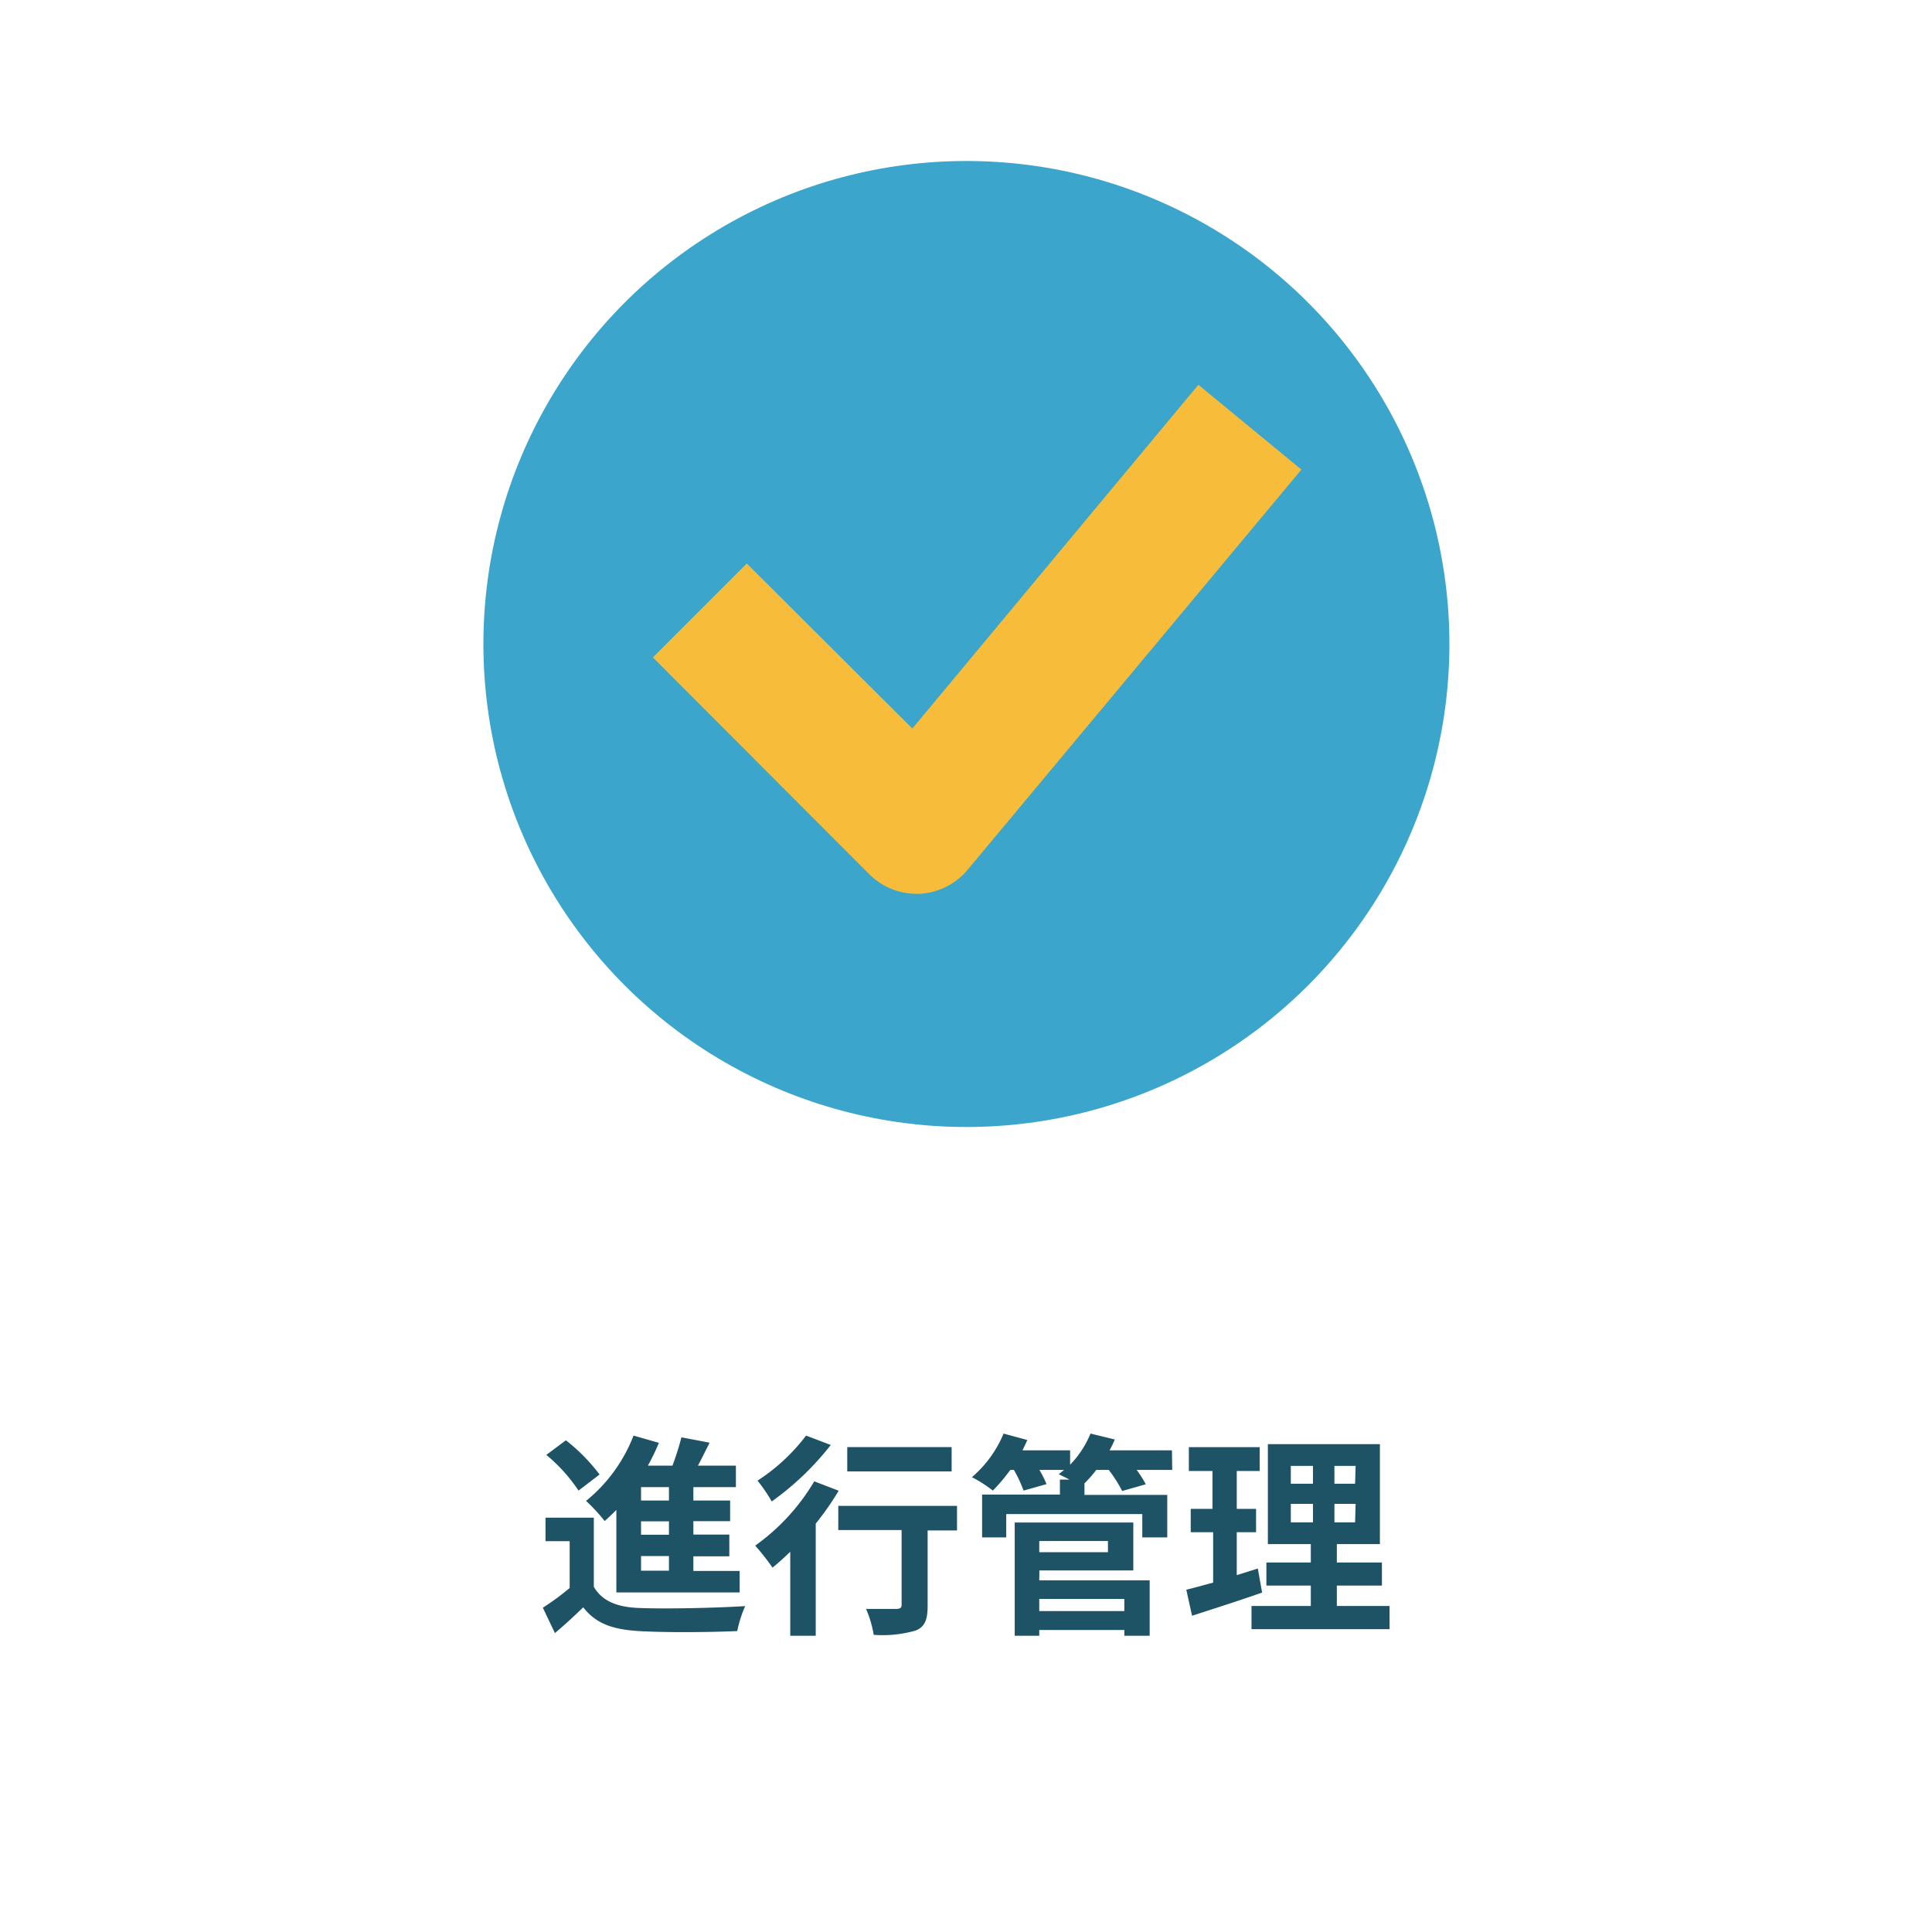
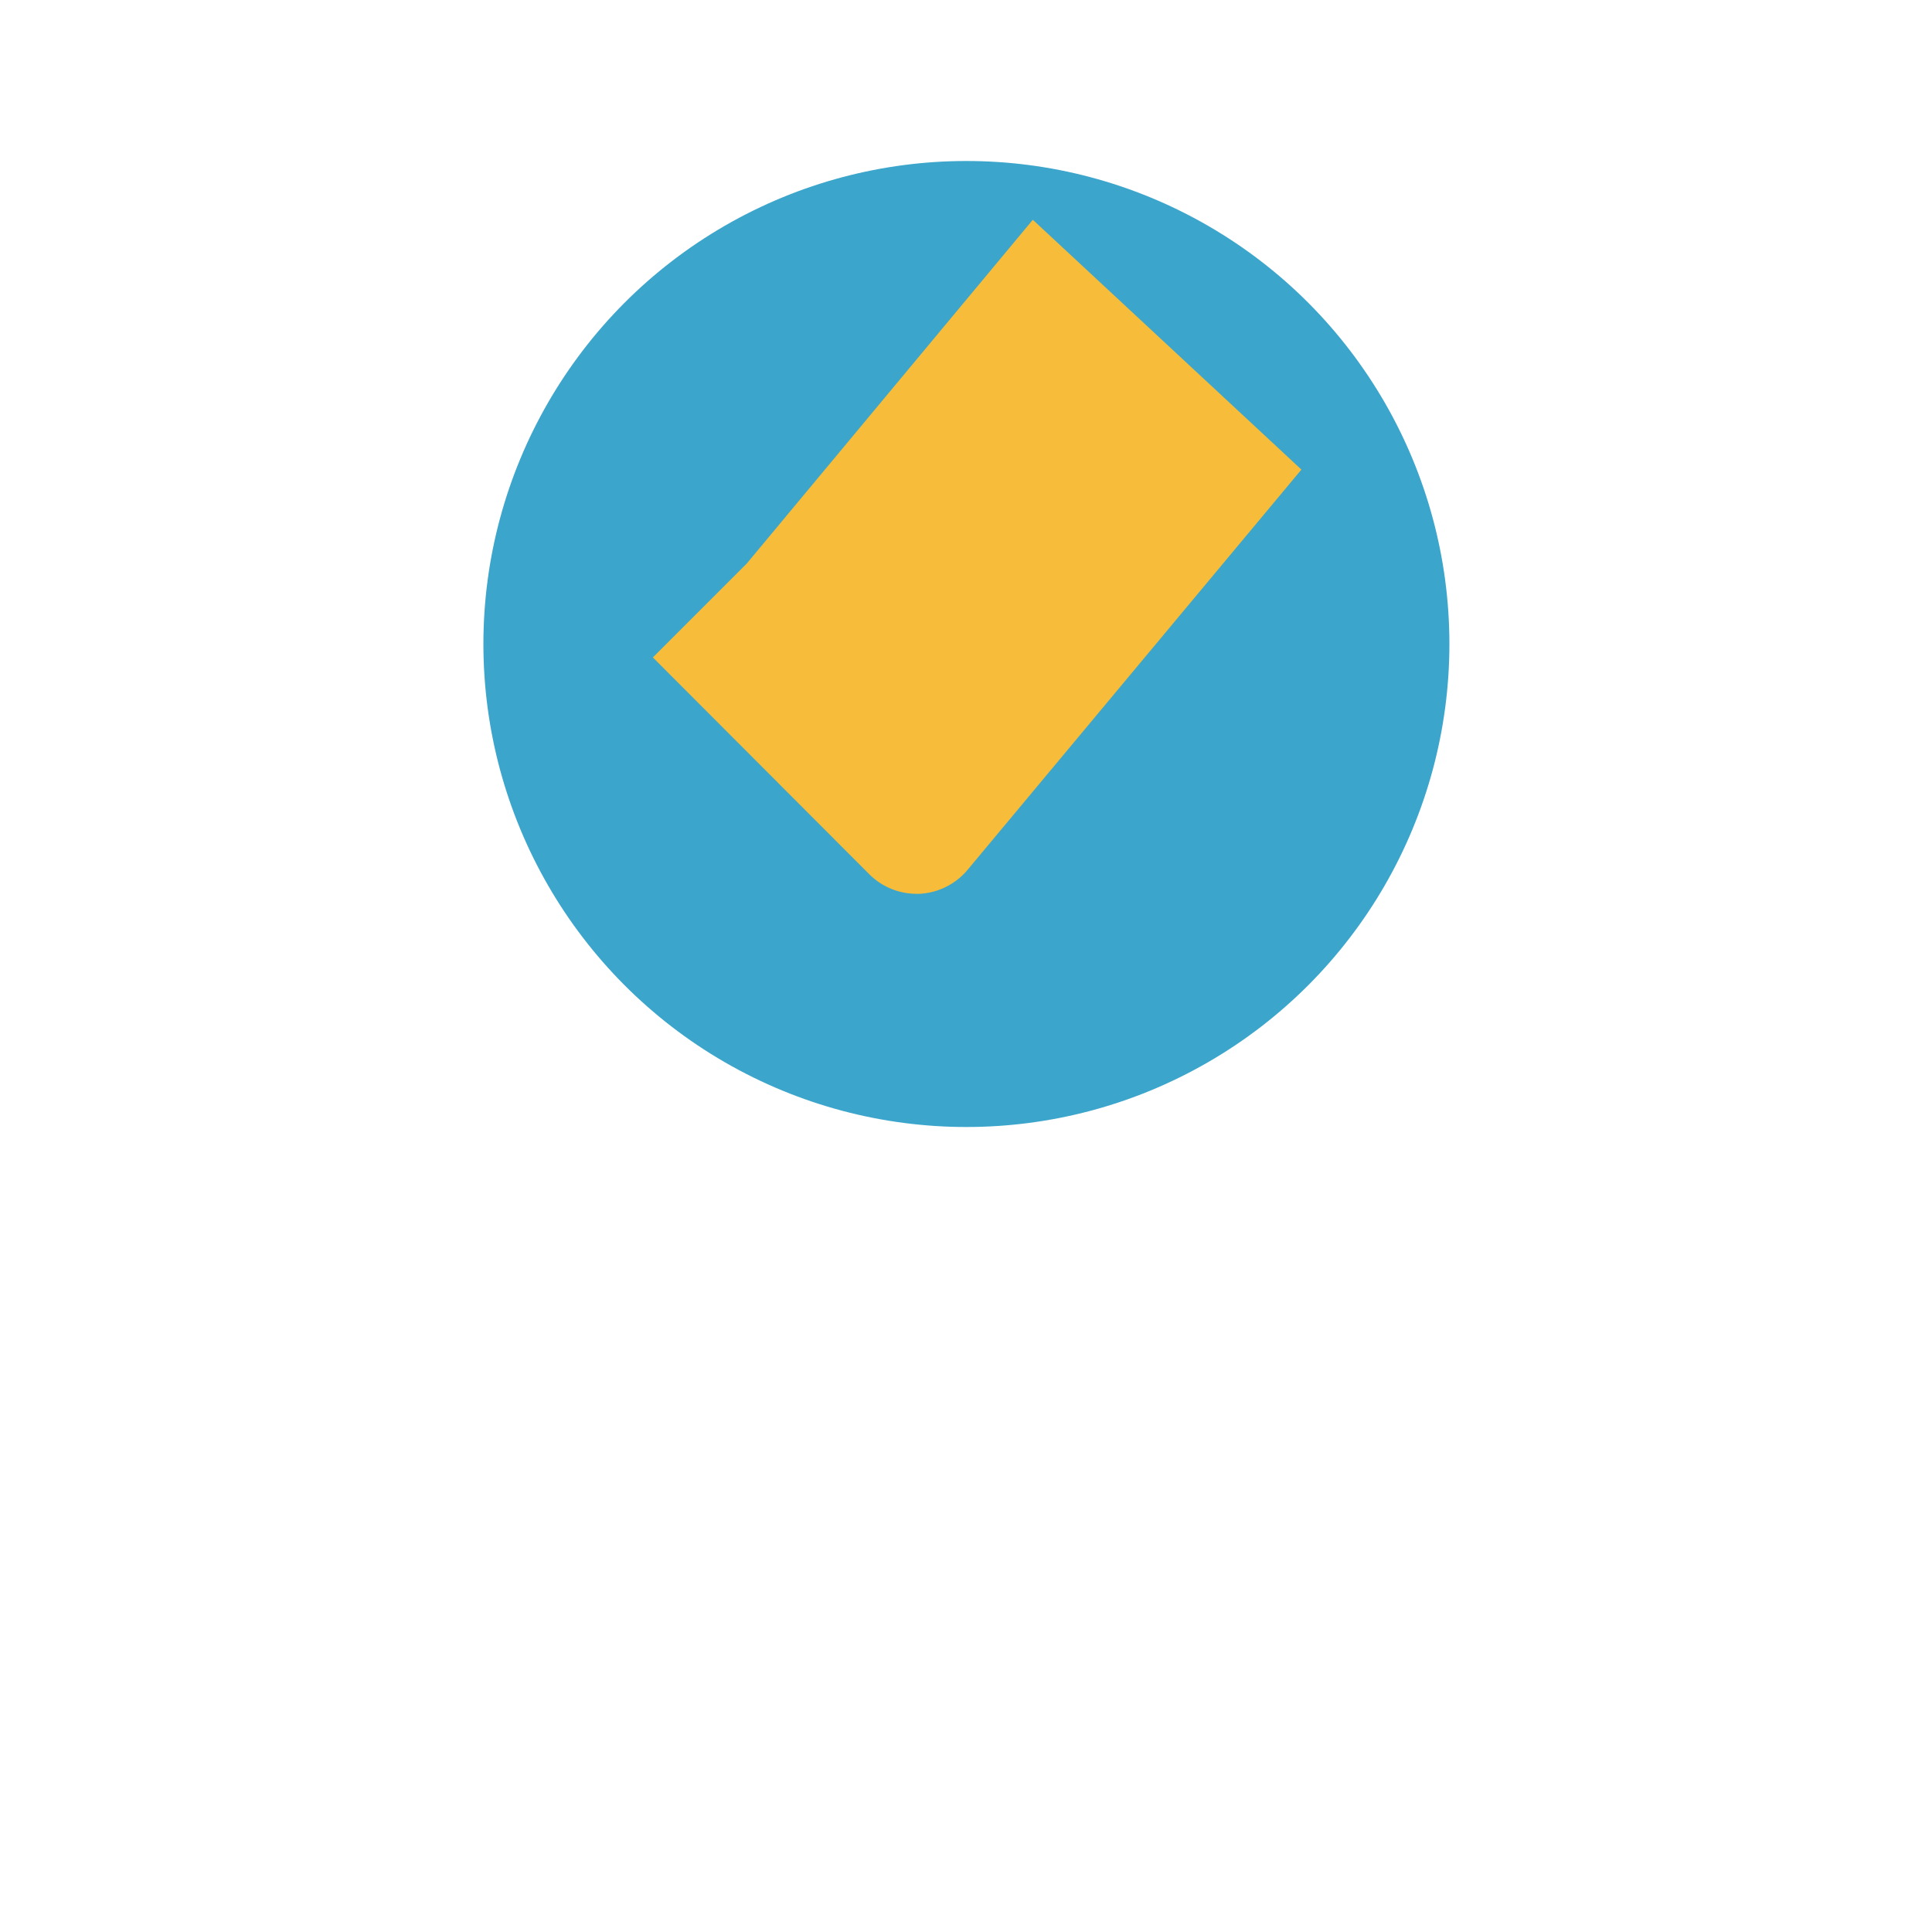
<svg xmlns="http://www.w3.org/2000/svg" viewBox="0 0 144 144">
  <defs>
    <style>.cls-1{fill:#1e5366}</style>
  </defs>
  <g id="レイヤー_2" data-name="レイヤー 2">
    <g id="img">
-       <path class="cls-1" d="M44.26 118.27c.62 1.07 1.74 1.52 3.38 1.58 1.92.08 5.69 0 7.9-.14a9.18 9.18 0 00-.59 1.86c-2 .09-5.38.12-7.33 0s-3.19-.54-4.15-1.77c-.64.62-1.29 1.23-2.11 1.92l-.9-1.89a19.13 19.13 0 002-1.47v-3.49h-1.8v-1.75h3.6zm-1.14-7.17a12.33 12.33 0 00-2.4-2.66l1.46-1.09a14 14 0 012.51 2.55zm2.82 1.44c-.29.3-.58.57-.87.83a12.87 12.87 0 00-1.39-1.5 11.71 11.71 0 003.54-4.87l1.89.54a16.57 16.57 0 01-.82 1.7h1.83a20.25 20.25 0 00.67-2.11l2.1.4c-.29.57-.58 1.17-.87 1.71h2.83v1.6h-3.17v1h2.74v1.54h-2.74v1h2.68V116h-2.68v1.09h3.45v1.6h-9.19zm3.92-1.7h-2.08v1h2.08zm0 2.55h-2.08v1h2.08zm0 2.59h-2.08v1.09h2.08zM62.51 111.11a20.88 20.88 0 01-1.71 2.45v8.36h-1.9v-6.26c-.45.43-.88.83-1.32 1.18a19.58 19.58 0 00-1.29-1.64 15.68 15.68 0 004.4-4.79zm-.59-3.41a21.13 21.13 0 01-4.4 4.21 11.2 11.2 0 00-1.06-1.55 14.29 14.29 0 003.62-3.36zm9.41 6.37h-2.19v5.62c0 1-.19 1.56-.89 1.84a8.85 8.85 0 01-3.13.32 8 8 0 00-.57-1.93h2.25c.25 0 .4-.06.4-.3v-5.58h-4.72v-1.8h8.85zm-.4-4.4h-7.78v-1.81h7.78zM87.37 109.56h-2.65a8 8 0 01.68 1.07l-1.76.5a9.92 9.92 0 00-1-1.57h-.93a9.5 9.5 0 01-.88 1v.86H87v3.17h-1.86v-1.74H75v1.74h-1.8v-3.19H79v-1.12h.71c-.29-.16-.6-.3-.8-.4l.4-.32h-1.84a6.94 6.94 0 01.53 1.06l-1.71.48a9.69 9.69 0 00-.72-1.54h-.27a13.22 13.22 0 01-1.3 1.54 9.57 9.57 0 00-1.56-1 8.58 8.58 0 002.36-3.25l1.77.48c-.11.26-.24.52-.36.77h3.55v1.07a7.29 7.29 0 001.52-2.32l1.81.44a7.48 7.48 0 01-.39.81h4.65zm-9.91 8.23h8.23v4.13H83.8v-.43h-6.34v.43h-1.83v-8.44h8.84v3.57h-7zm0-2.93v.83h5.12v-.83zm0 4.32v.9h6.34v-.9zM94.07 118.7c-1.76.62-3.69 1.23-5.22 1.73l-.43-1.94c.56-.14 1.21-.32 2-.53v-3.76h-1.67v-1.74h1.62v-2.82h-1.76v-1.78h5.28v1.78h-1.71v2.82h1.44v1.74h-1.44v3.2l1.57-.49zm9.5 1v1.73H93.28v-1.73h4.42v-1.52h-3.31v-1.72h3.31v-1.37h-3.2v-7.45h8.35v7.45h-3.21v1.37H103v1.72h-3.36v1.52zm-7.36-9.11h1.65v-1.33h-1.65zm0 2.88h1.65v-1.38h-1.65zm4.83-4.21h-1.58v1.33H101zm0 2.83h-1.58v1.38H101z" />
      <path fill="none" d="M0 0h144v144H0z" />
      <circle cx="72.03" cy="48" r="36" fill="#3ba5cb" />
-       <path d="M68.31 66.62a5 5 0 01-3.51-1.45L48.66 49l7-7L68 54.3l21.32-25.62L97 35 72.12 64.83a5 5 0 01-3.59 1.79z" fill="#f7bc39" />
+       <path d="M68.31 66.62a5 5 0 01-3.51-1.45L48.66 49l7-7l21.32-25.62L97 35 72.12 64.83a5 5 0 01-3.59 1.79z" fill="#f7bc39" />
    </g>
  </g>
</svg>